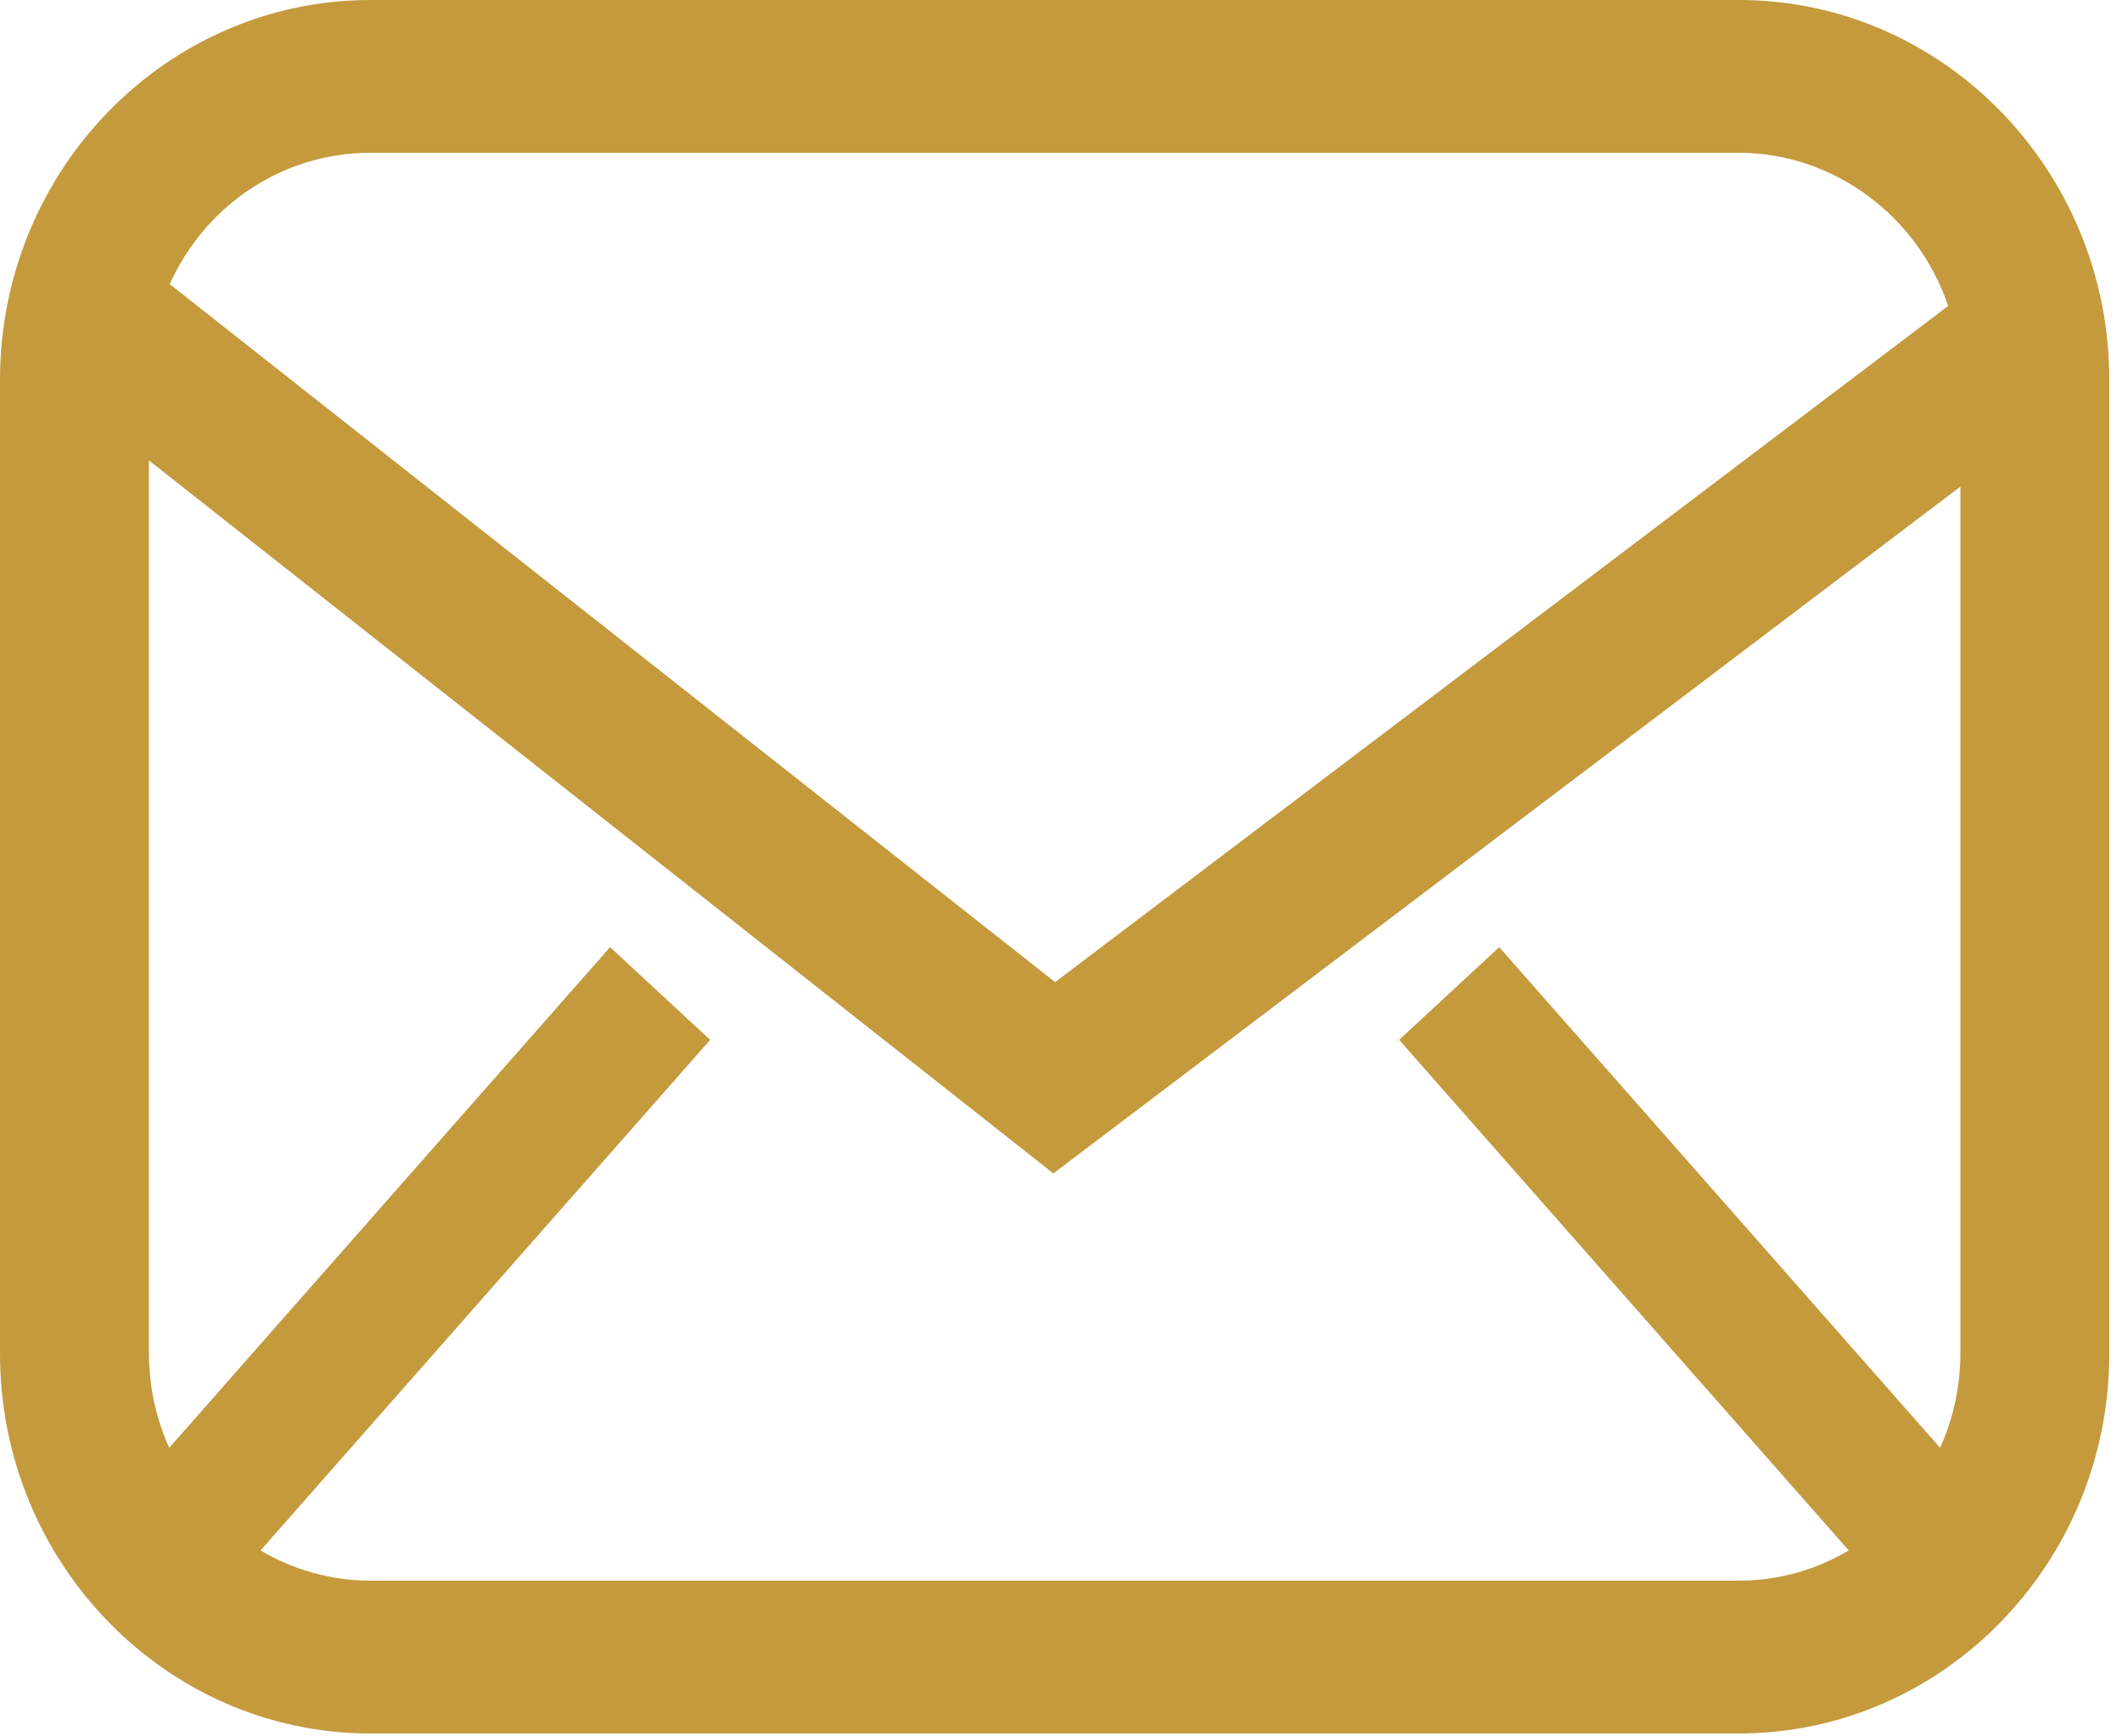
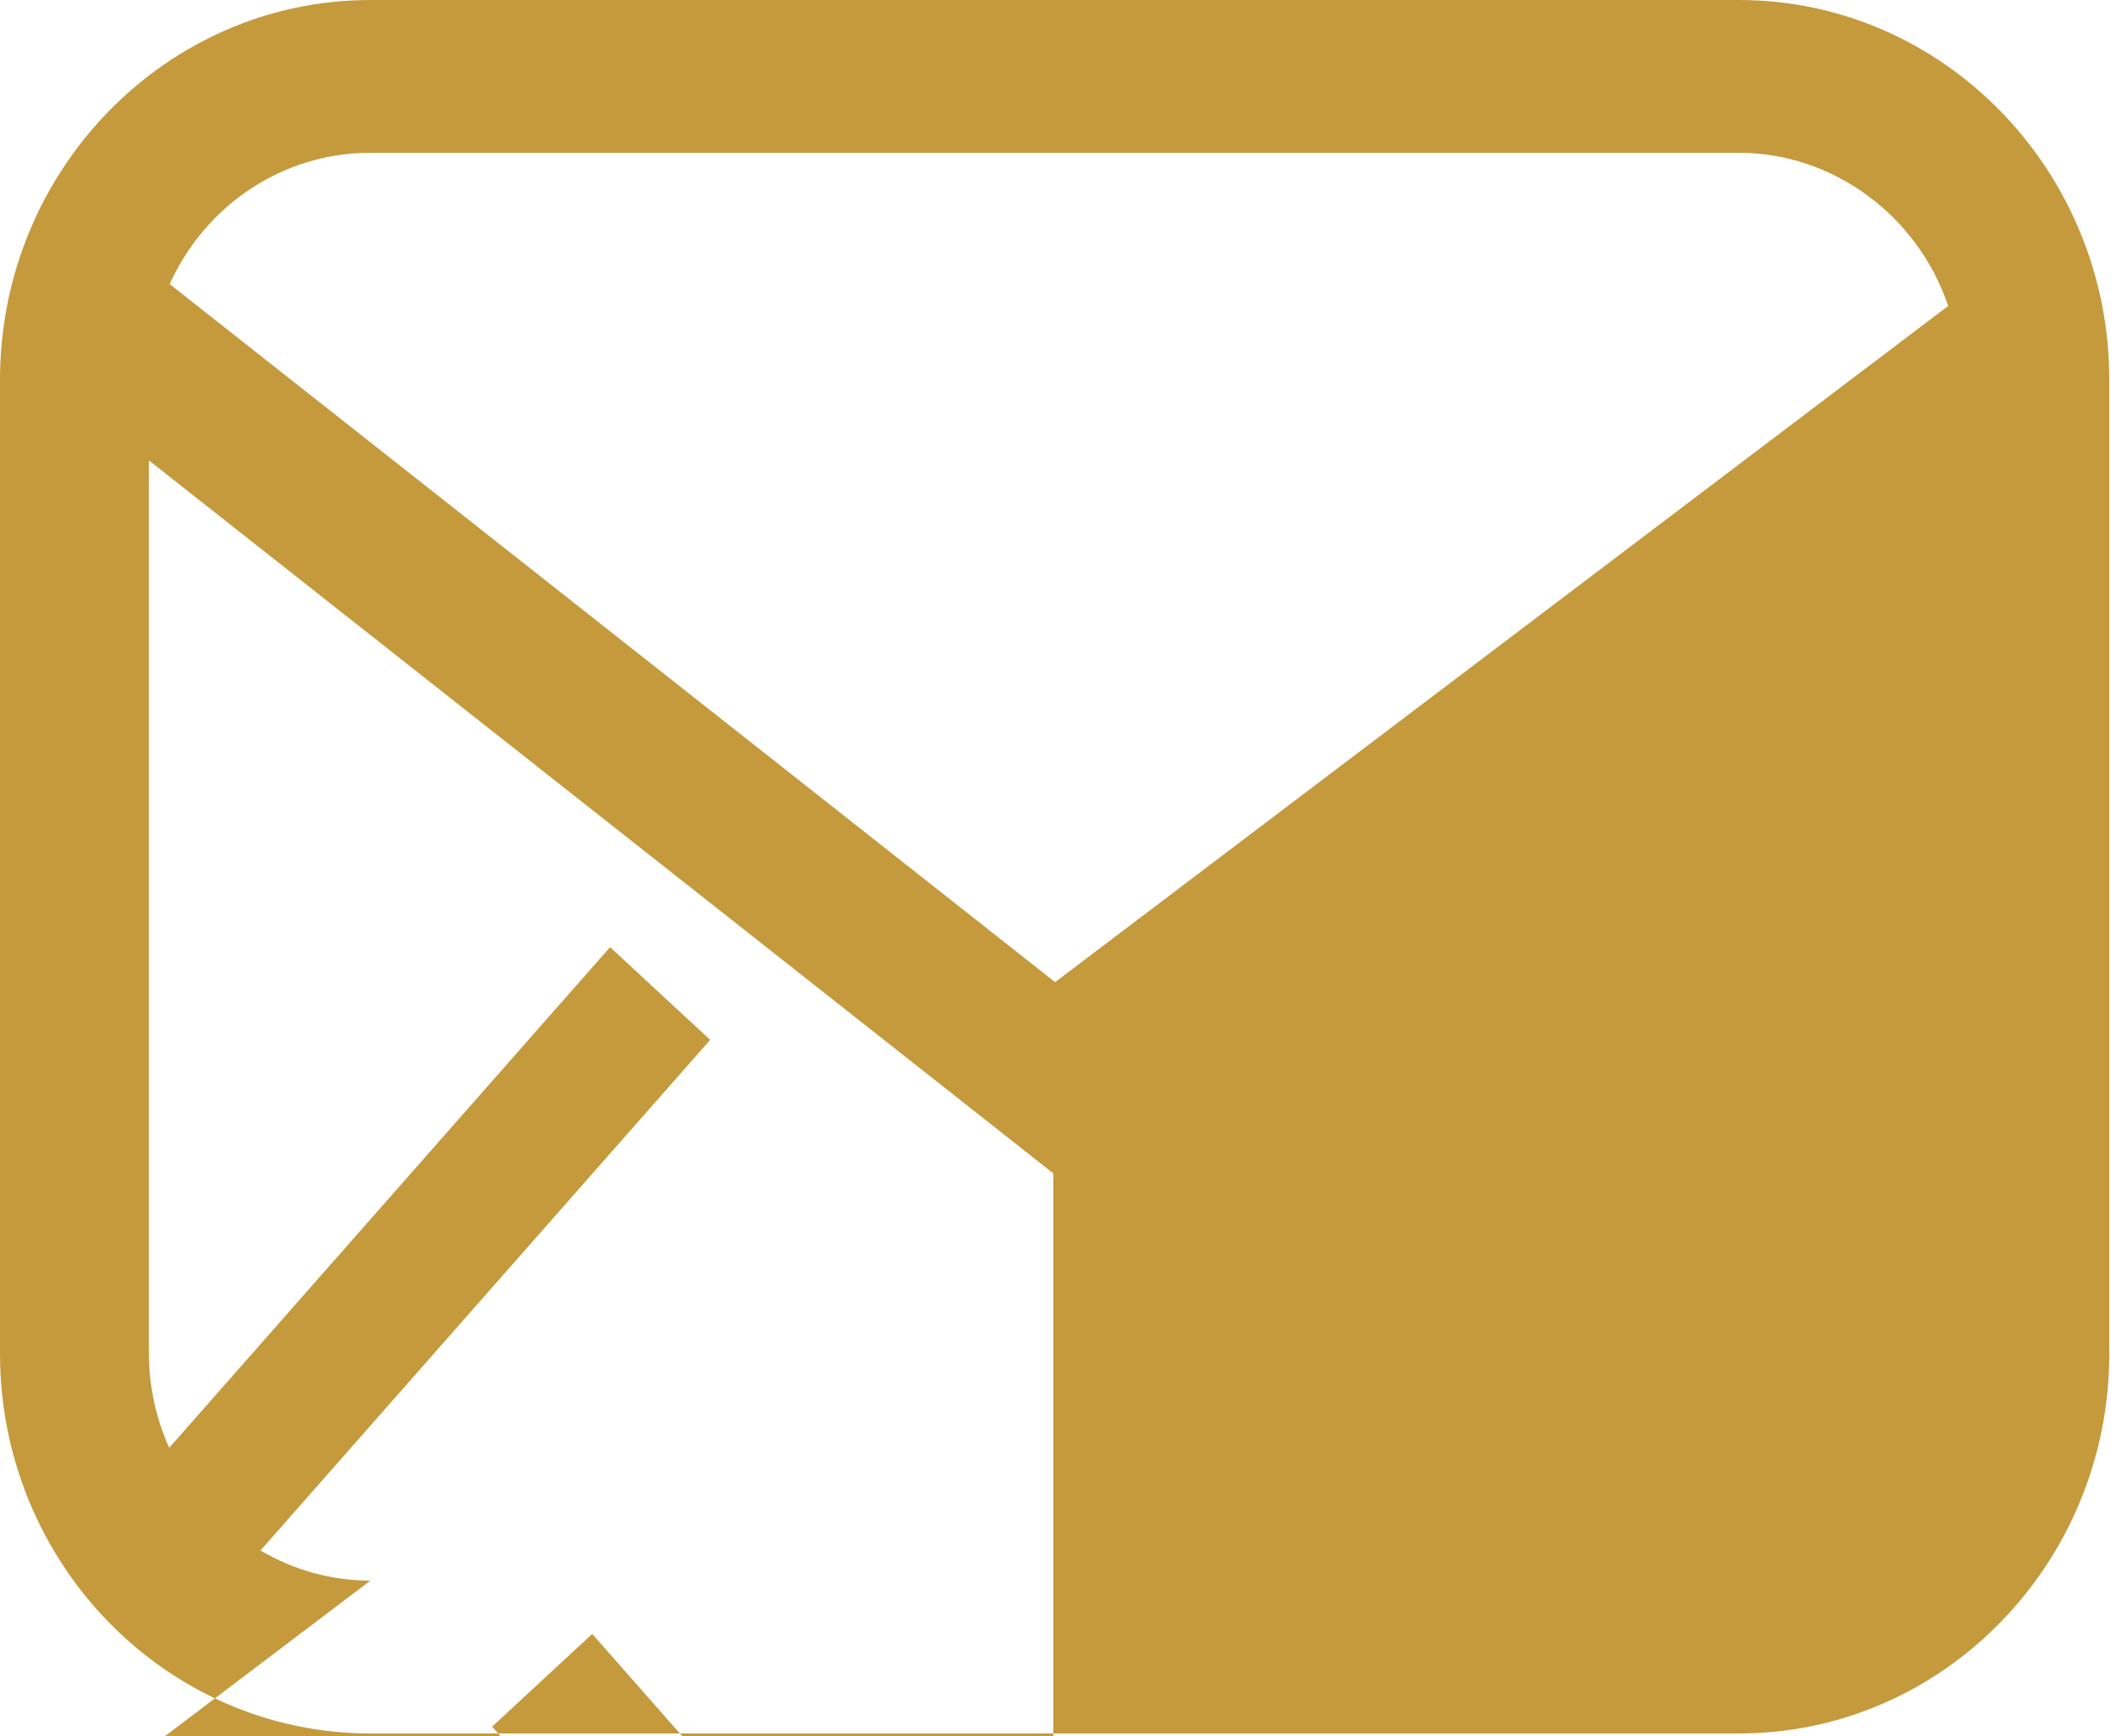
<svg xmlns="http://www.w3.org/2000/svg" width="100%" height="100%" viewBox="0 0 88 72" version="1.1" xml:space="preserve" style="fill-rule:evenodd;clip-rule:evenodd;stroke-linejoin:round;stroke-miterlimit:2;">
-   <path d="M15.359,65.542c-1.656,0 -3.21,-0.459 -4.556,-1.251l18.648,-21.173l-4.151,-3.844l-18.283,20.761c-0.535,-1.193 -0.84,-2.515 -0.84,-3.908l0,-37.035l37.506,29.564l37.614,-28.477l-0,35.948c-0,1.393 -0.305,2.715 -0.839,3.908l-18.285,-20.761l-4.15,3.844l18.646,21.173c-1.344,0.792 -2.897,1.251 -4.554,1.251l-56.756,0Zm0,-59.207l56.756,0c3.895,0 7.409,2.593 8.676,6.352l-37.036,28.038l-36.718,-28.945c1.508,-3.321 4.733,-5.445 8.322,-5.445Zm56.756,-6.335l-56.756,-0c-8.469,-0 -15.359,7.066 -15.359,15.751l-0,40.376c-0,8.684 6.89,15.752 15.359,15.752l56.756,-0c8.468,-0 15.358,-7.068 15.358,-15.752l0,-40.376c0,-8.685 -6.89,-15.751 -15.358,-15.751" style="fill:#c49a3d;fill-rule:nonzero;" />
+   <path d="M15.359,65.542c-1.656,0 -3.21,-0.459 -4.556,-1.251l18.648,-21.173l-4.151,-3.844l-18.283,20.761c-0.535,-1.193 -0.84,-2.515 -0.84,-3.908l0,-37.035l37.506,29.564l-0,35.948c-0,1.393 -0.305,2.715 -0.839,3.908l-18.285,-20.761l-4.15,3.844l18.646,21.173c-1.344,0.792 -2.897,1.251 -4.554,1.251l-56.756,0Zm0,-59.207l56.756,0c3.895,0 7.409,2.593 8.676,6.352l-37.036,28.038l-36.718,-28.945c1.508,-3.321 4.733,-5.445 8.322,-5.445Zm56.756,-6.335l-56.756,-0c-8.469,-0 -15.359,7.066 -15.359,15.751l-0,40.376c-0,8.684 6.89,15.752 15.359,15.752l56.756,-0c8.468,-0 15.358,-7.068 15.358,-15.752l0,-40.376c0,-8.685 -6.89,-15.751 -15.358,-15.751" style="fill:#c49a3d;fill-rule:nonzero;" />
</svg>